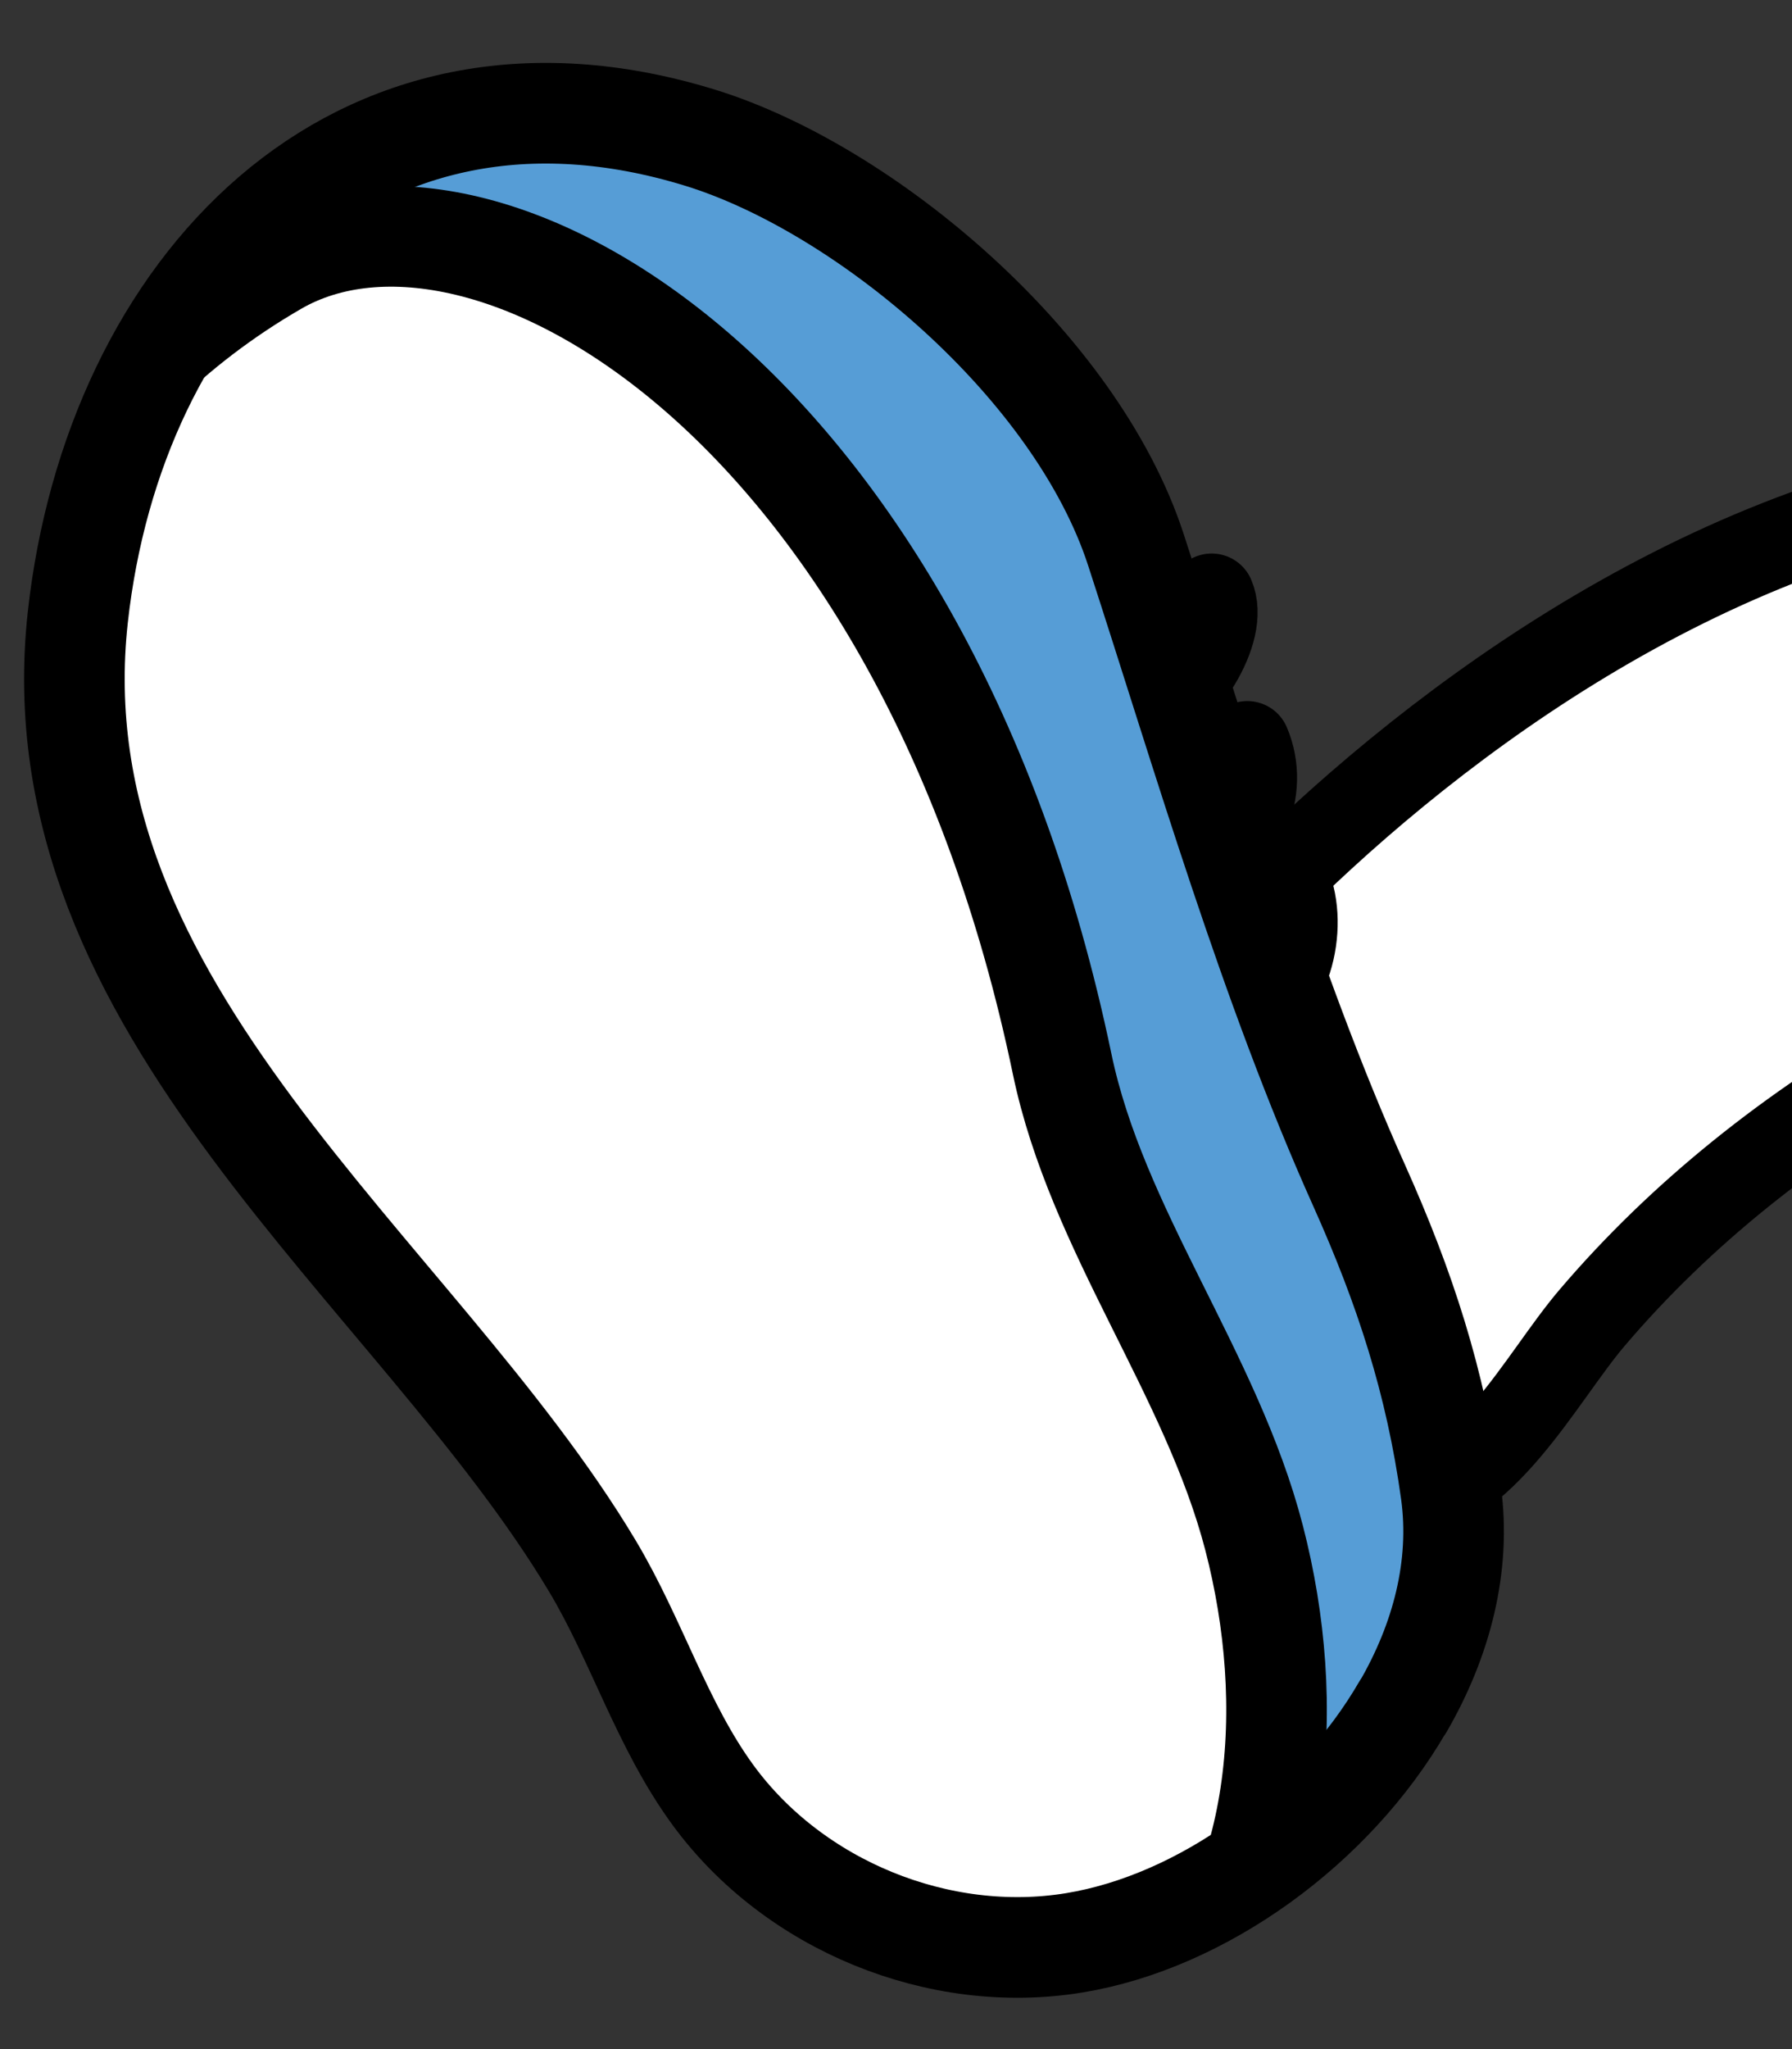
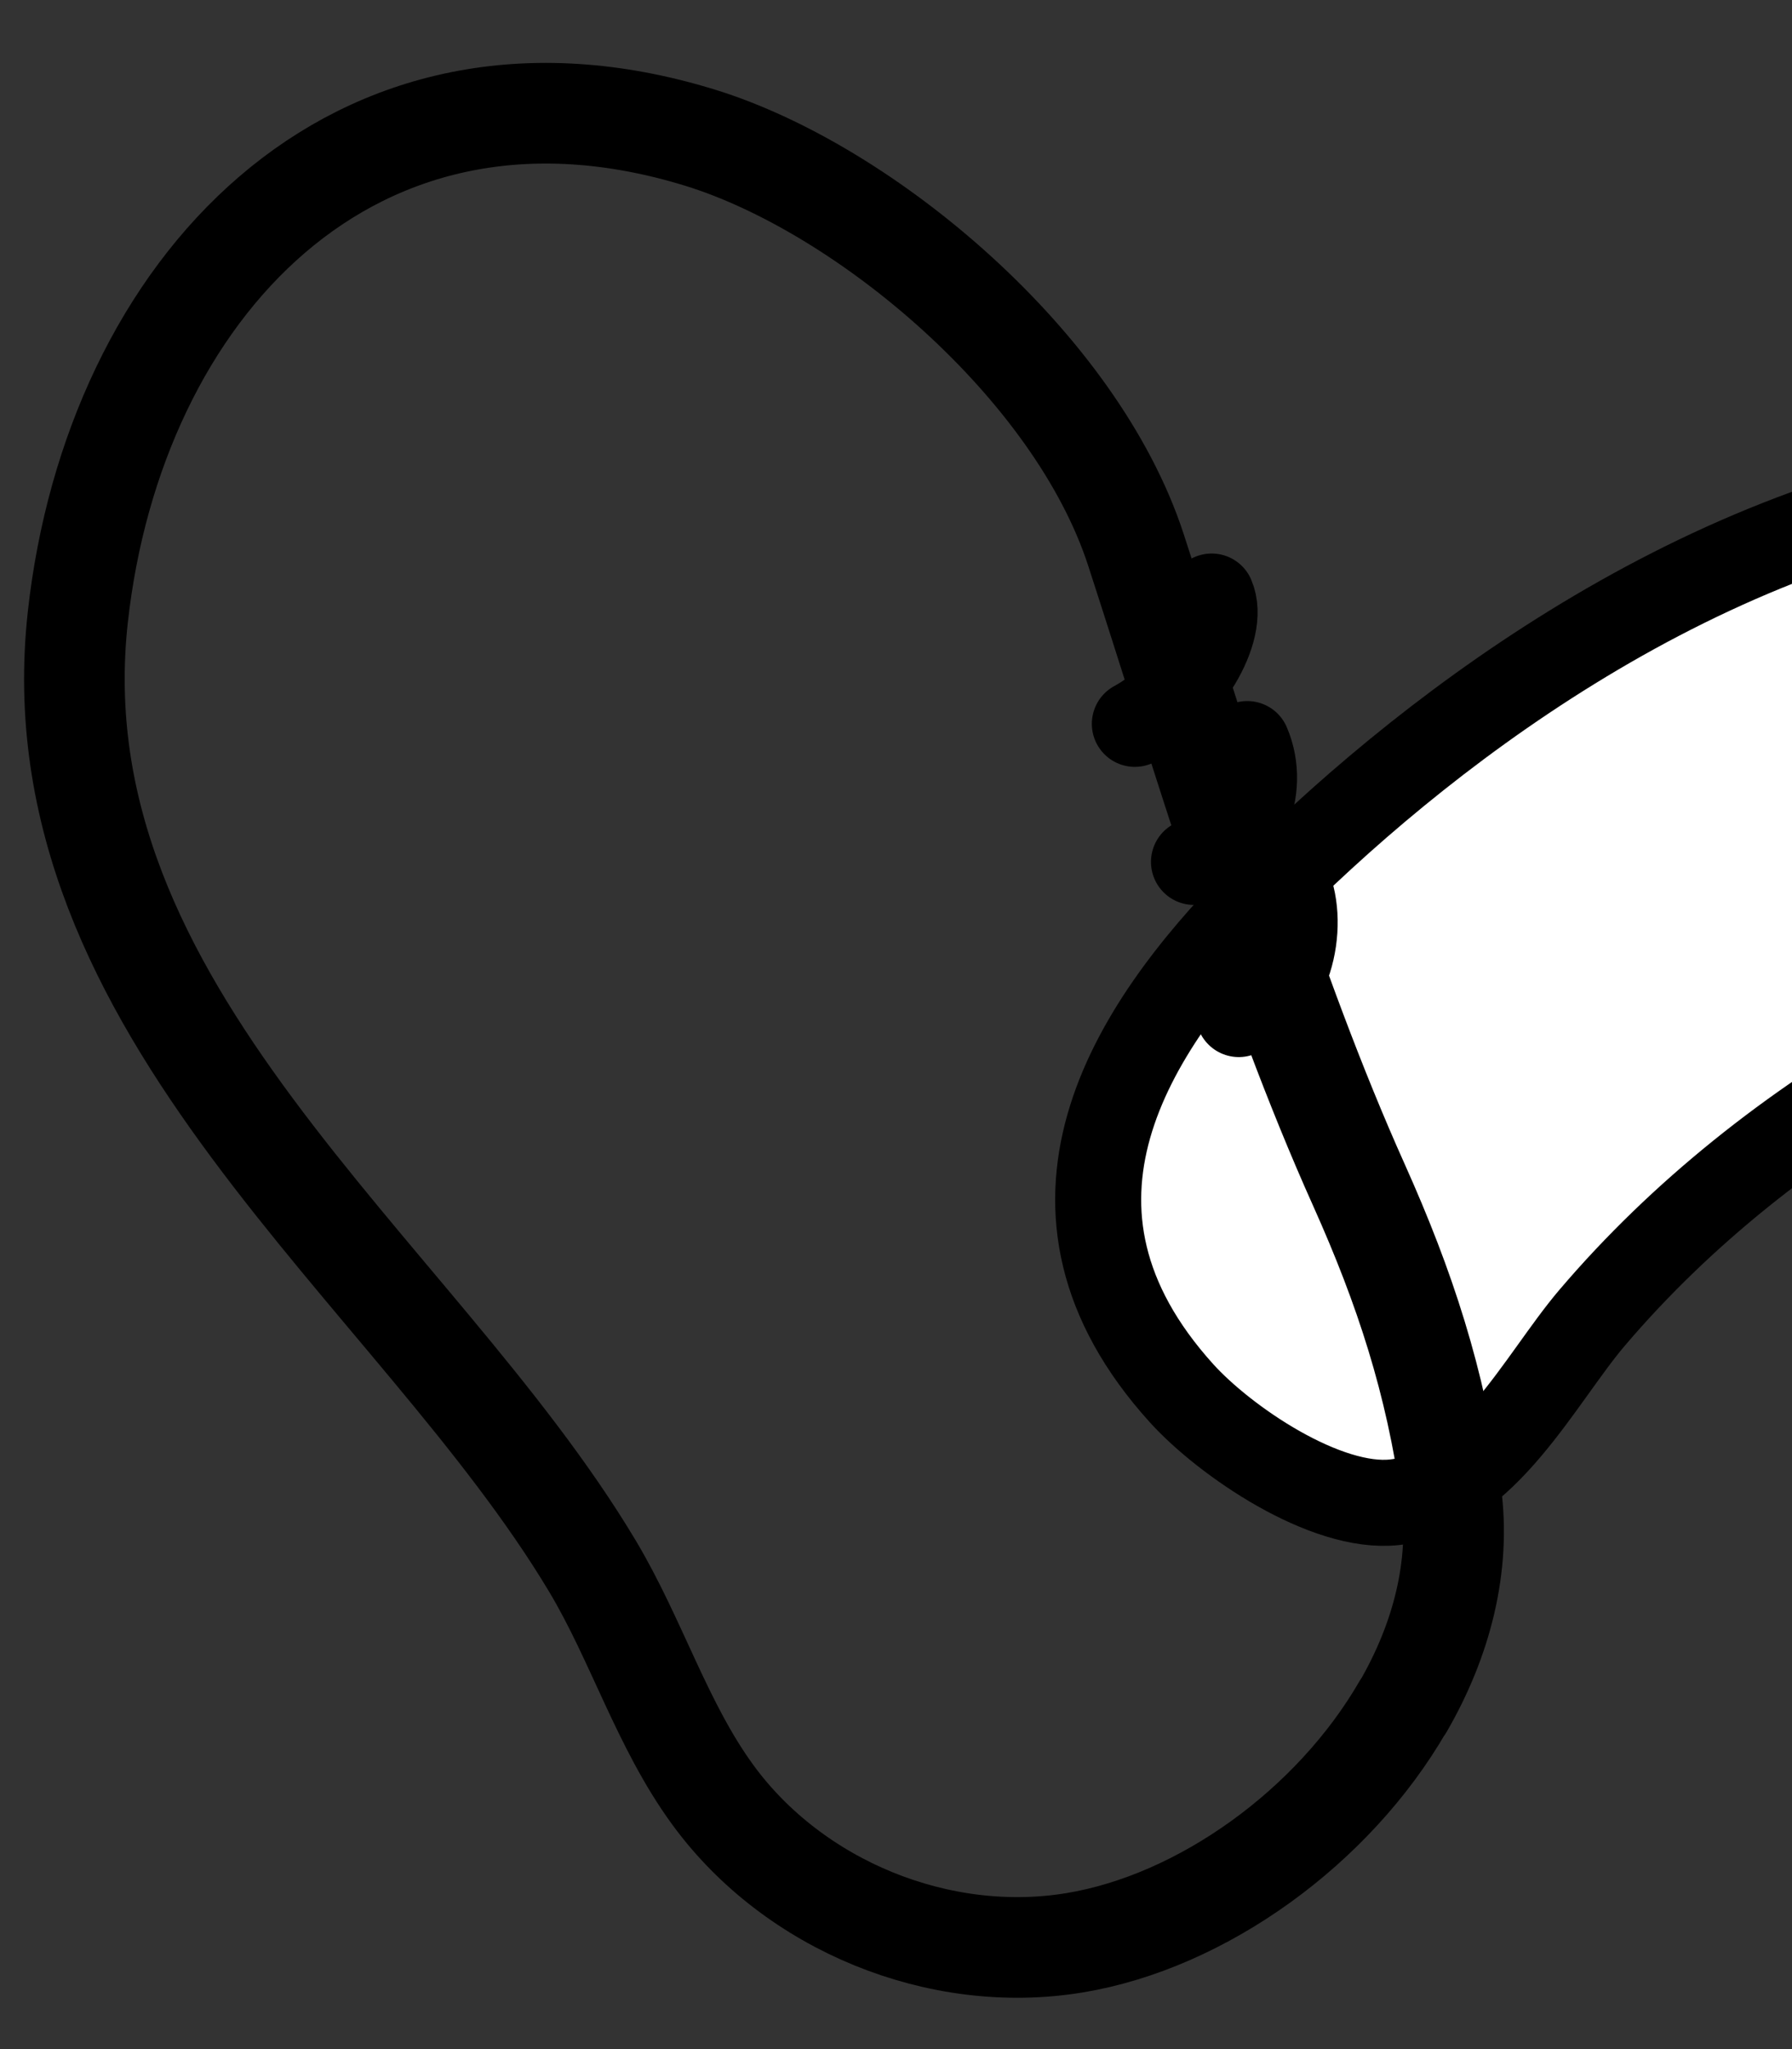
<svg xmlns="http://www.w3.org/2000/svg" id="_レイヤー_1" viewBox="0 0 70 80">
  <rect x="0" y="0" width="70" height="80" fill="#333333" stroke="none" />
  <defs>
    <style>.cls-1{fill:none;}.cls-1,.cls-2,.cls-3,.cls-4{stroke:#000;stroke-linecap:round;stroke-linejoin:round;}.cls-1,.cls-2,.cls-4{stroke-width:3.93px;}.cls-5,.cls-4{fill:#569dd6;}.cls-2,.cls-3{fill:#fff;}.cls-3{stroke-width:3.36px;}.cls-6{clip-path:url(#clippath);}</style>
    <clipPath id="clippath">
      <path class="cls-4" d="M54.81,66.63c1.5-2.59,2.26-5.48,1.87-8.35-.6-4.34-1.8-8.01-3.59-12-3.5-7.79-6.08-16.71-8.72-24.82-2.35-7.2-10.57-14.09-17.01-16.08C13.77,1.19,4.45,11.33,3.04,24.09c-1.7,15.39,13.19,25.5,20.1,37.05,1.73,2.89,2.72,6.22,4.71,8.94,3.16,4.32,8.84,6.64,14.12,5.77,4.99-.82,10.12-4.53,12.83-9.22Z" />
    </clipPath>
  </defs>
  <path class="cls-3" d="M78.52,18.76c-12.6,1.8-23.21,10.09-29.37,16.34-5.06,5.14-9.51,12.09-3,19.29,1.71,1.89,5.65,4.56,8.33,4.26,3.52-.39,5.69-4.83,7.71-7.2,3.5-4.11,7.8-7.48,12.48-10.16,7.12-4.08,14.96-6.7,22.76-9.23" />
  <path class="cls-3" d="M44.33,28.26c2.01-1.08,3.56-3.67,3-4.97" />
  <path class="cls-3" d="M46.64,33.65c1.89-.55,2.85-2.81,2.08-4.6" />
  <path class="cls-3" d="M48.39,39.59c1.96-.49,2.62-3.42,1.9-5.09" />
-   <path class="cls-5" d="M54.81,66.63c1.5-2.59,2.26-5.48,1.87-8.35-.6-4.34-1.8-8.01-3.59-12-3.5-7.79-6.08-16.71-8.72-24.82-2.35-7.2-10.57-14.09-17.01-16.08C13.77,1.19,4.45,11.33,3.04,24.09c-1.7,15.39,13.19,25.5,20.1,37.05,1.73,2.89,2.72,6.22,4.71,8.94,3.16,4.32,8.84,6.64,14.12,5.77,4.99-.82,10.12-4.53,12.83-9.22Z" />
  <g class="cls-6">
-     <path class="cls-2" d="M10.79,10.35c8.16-4.71,25.32,5.35,30.7,31.19,1.36,6.52,5.83,12.06,7.5,18.51,1.67,6.45,1.18,14.03-3.49,18.79-3.15,3.2-7.8,4.65-12.29,4.52-4.49-.14-8.83-1.73-12.77-3.88C11.09,74.38,3.6,65.95-.35,56.06-5.94,42.09-5.57,19.8,10.79,10.35Z" />
-   </g>
+     </g>
  <path class="cls-1" d="M54.81,66.63c1.5-2.59,2.26-5.48,1.87-8.35-.6-4.34-1.8-8.01-3.59-12-3.5-7.79-6.08-16.71-8.72-24.82-2.35-7.2-10.57-14.09-17.01-16.08C13.77,1.19,4.45,11.33,3.04,24.09c-1.7,15.39,13.19,25.5,20.1,37.05,1.73,2.89,2.72,6.22,4.71,8.94,3.16,4.32,8.84,6.64,14.12,5.77,4.99-.82,10.12-4.53,12.83-9.22Z" />
</svg>